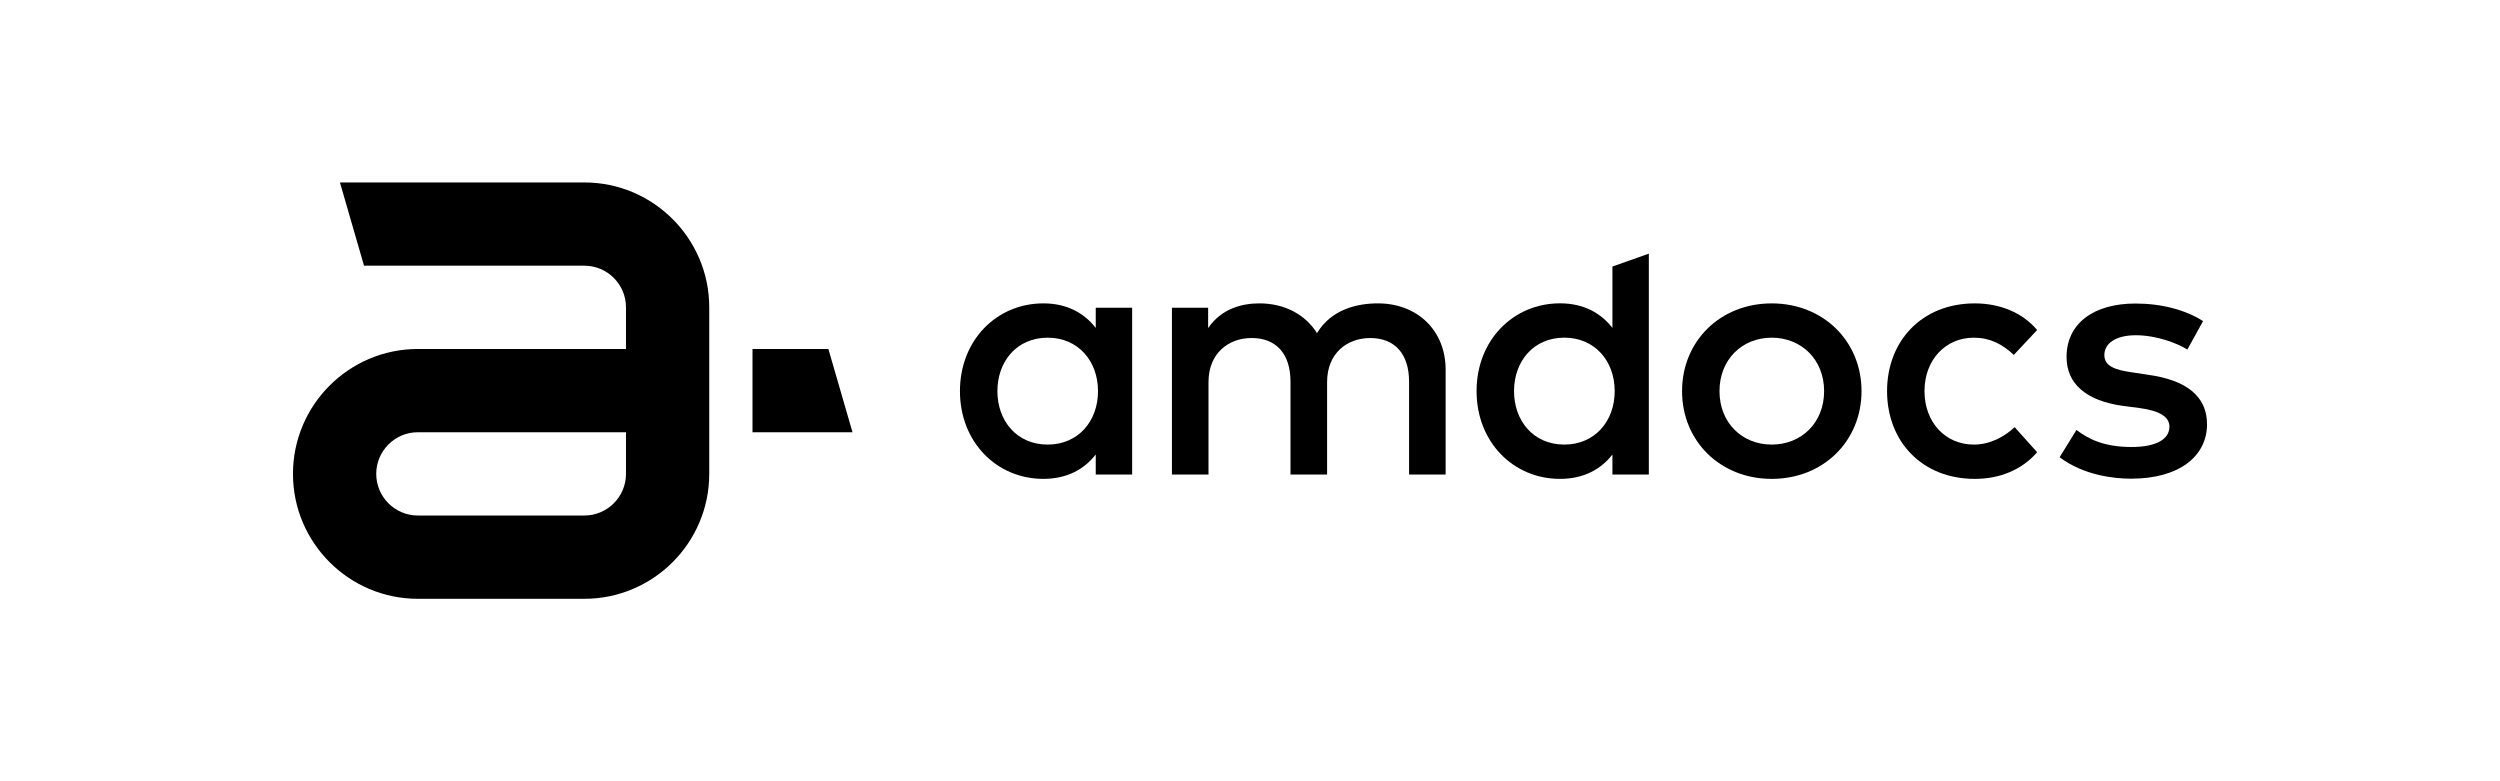
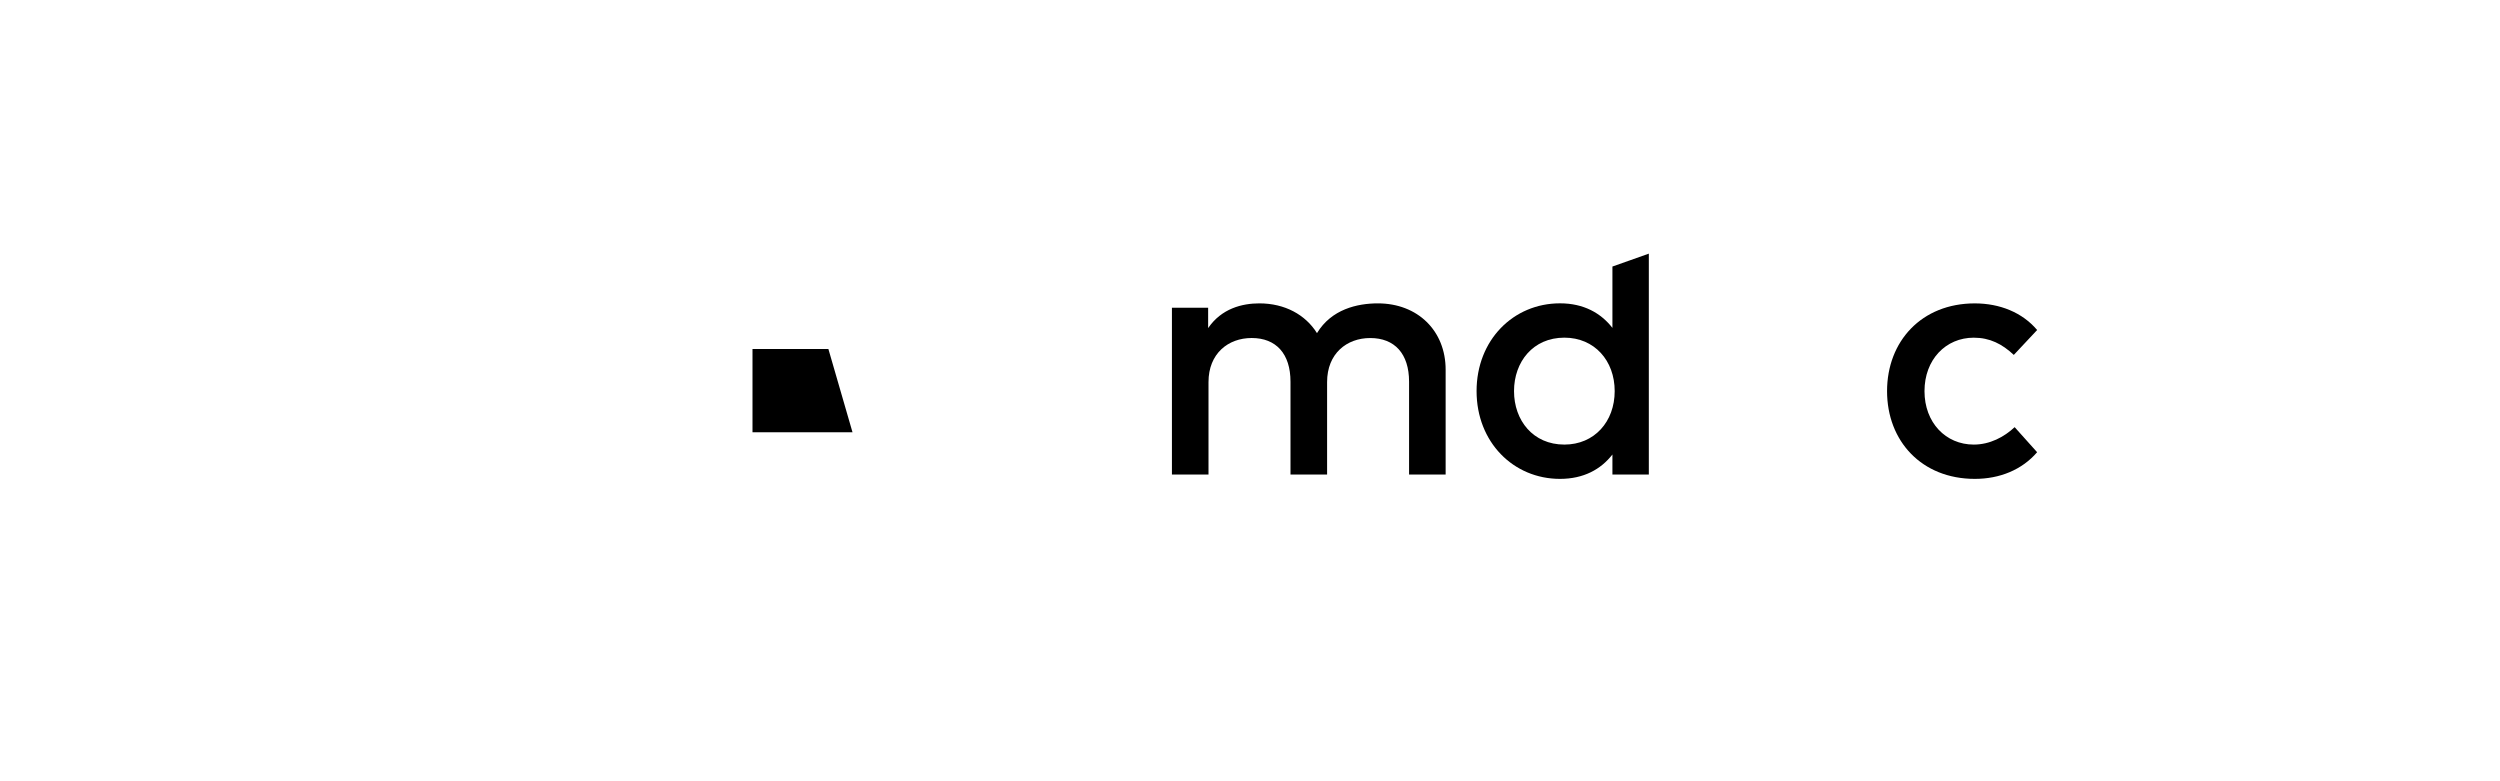
<svg xmlns="http://www.w3.org/2000/svg" width="192" height="60" viewBox="0 0 192 60" fill="none">
-   <path d="M44.878 14.012H26.107L27.957 20.405H44.878C46.642 20.405 48.076 21.84 48.076 23.604V26.801H32.092C26.803 26.801 22.5 31.105 22.5 36.394C22.5 41.683 26.803 45.988 32.092 45.988H44.878C50.167 45.988 54.47 41.683 54.47 36.394V29.999V26.801V23.603C54.47 18.315 50.167 14.012 44.878 14.012ZM48.076 36.394C48.076 38.157 46.641 39.592 44.878 39.592H32.092C30.329 39.592 28.895 38.157 28.895 36.394C28.895 34.63 30.329 33.196 32.092 33.196H48.076V36.394Z" fill="#191919" style="fill:#191919;fill:color(display-p3 0.098 0.098 0.098);fill-opacity:1;" />
  <path d="M63.62 26.802H57.792V33.196H65.472L63.62 26.802Z" fill="#191919" style="fill:#191919;fill:color(display-p3 0.098 0.098 0.098);fill-opacity:1;" />
-   <path d="M86.949 36.444H84.153V34.904C83.269 36.042 81.946 36.777 80.13 36.777C76.546 36.777 73.724 33.955 73.724 30.038C73.724 26.121 76.546 23.299 80.13 23.299C81.948 23.299 83.27 24.048 84.153 25.184V23.634H86.949V36.444ZM76.6 30.04C76.6 32.286 78.057 34.144 80.464 34.144C82.778 34.144 84.327 32.379 84.327 30.04C84.327 27.7 82.778 25.934 80.464 25.934C78.057 25.934 76.6 27.794 76.6 30.04Z" fill="#191919" style="fill:#191919;fill:color(display-p3 0.098 0.098 0.098);fill-opacity:1;" />
  <path d="M111.025 28.394V36.445H108.217V29.317C108.217 27.164 107.108 25.961 105.235 25.961C103.431 25.961 101.921 27.151 101.921 29.343V36.444H99.11V29.316C99.11 27.163 98.002 25.959 96.129 25.959C94.325 25.959 92.813 27.15 92.813 29.342V36.442H90.004V23.634H92.785V25.198C93.816 23.688 95.405 23.299 96.718 23.299C98.67 23.299 100.26 24.167 101.144 25.585C102.252 23.753 104.231 23.299 105.822 23.299C108.875 23.3 111.025 25.398 111.025 28.394Z" fill="#191919" style="fill:#191919;fill:color(display-p3 0.098 0.098 0.098);fill-opacity:1;" />
-   <path d="M142.965 30.04C142.965 33.877 140.025 36.778 136.068 36.778C132.112 36.778 129.182 33.876 129.182 30.04C129.182 26.202 132.112 23.3 136.068 23.3C140.025 23.3 142.965 26.201 142.965 30.04ZM132.057 30.04C132.057 32.459 133.782 34.144 136.069 34.144C138.355 34.144 140.092 32.459 140.092 30.04C140.092 27.619 138.355 25.934 136.069 25.934C133.782 25.934 132.057 27.619 132.057 30.04Z" fill="#191919" style="fill:#191919;fill:color(display-p3 0.098 0.098 0.098);fill-opacity:1;" />
  <path d="M156.452 25.345L154.66 27.257C153.763 26.415 152.815 25.934 151.585 25.934C149.432 25.934 147.801 27.618 147.801 30.04C147.801 32.459 149.433 34.144 151.585 34.144C152.817 34.144 153.91 33.567 154.726 32.806L156.451 34.73C155.288 36.082 153.578 36.778 151.664 36.778C147.585 36.778 144.926 33.876 144.926 30.04C144.926 26.202 147.586 23.3 151.664 23.3C153.578 23.3 155.315 23.996 156.452 25.345Z" fill="#191919" style="fill:#191919;fill:color(display-p3 0.098 0.098 0.098);fill-opacity:1;" />
-   <path d="M167.989 26.844C167.213 26.361 165.625 25.747 164.032 25.747C162.507 25.747 161.614 26.361 161.614 27.271C161.614 28.167 162.549 28.422 163.725 28.594L165.048 28.794C167.845 29.196 169.5 30.387 169.5 32.579C169.5 35.04 167.361 36.763 163.671 36.763C162.348 36.763 160.047 36.51 158.177 35.118L159.474 33.019C160.397 33.729 161.613 34.329 163.697 34.329C165.61 34.329 166.612 33.729 166.612 32.765C166.612 32.043 165.918 31.563 164.395 31.349L163.057 31.174C160.221 30.788 158.711 29.475 158.711 27.416C158.711 24.876 160.745 23.311 164.008 23.311C166.012 23.311 167.872 23.806 169.195 24.662L167.989 26.844Z" fill="#191919" style="fill:#191919;fill:color(display-p3 0.098 0.098 0.098);fill-opacity:1;" />
  <path d="M123.834 25.182V20.47L126.63 19.48V36.445H123.834V34.905C122.95 36.043 121.627 36.778 119.807 36.778C116.225 36.778 113.401 33.956 113.401 30.037C113.401 26.118 116.223 23.296 119.807 23.296C121.627 23.295 122.95 24.045 123.834 25.182ZM116.277 30.037C116.277 32.286 117.734 34.144 120.143 34.144C122.455 34.144 124.008 32.378 124.008 30.037C124.008 27.697 122.456 25.932 120.143 25.932C117.734 25.932 116.277 27.791 116.277 30.037Z" fill="#191919" style="fill:#191919;fill:color(display-p3 0.098 0.098 0.098);fill-opacity:1;" />
</svg>